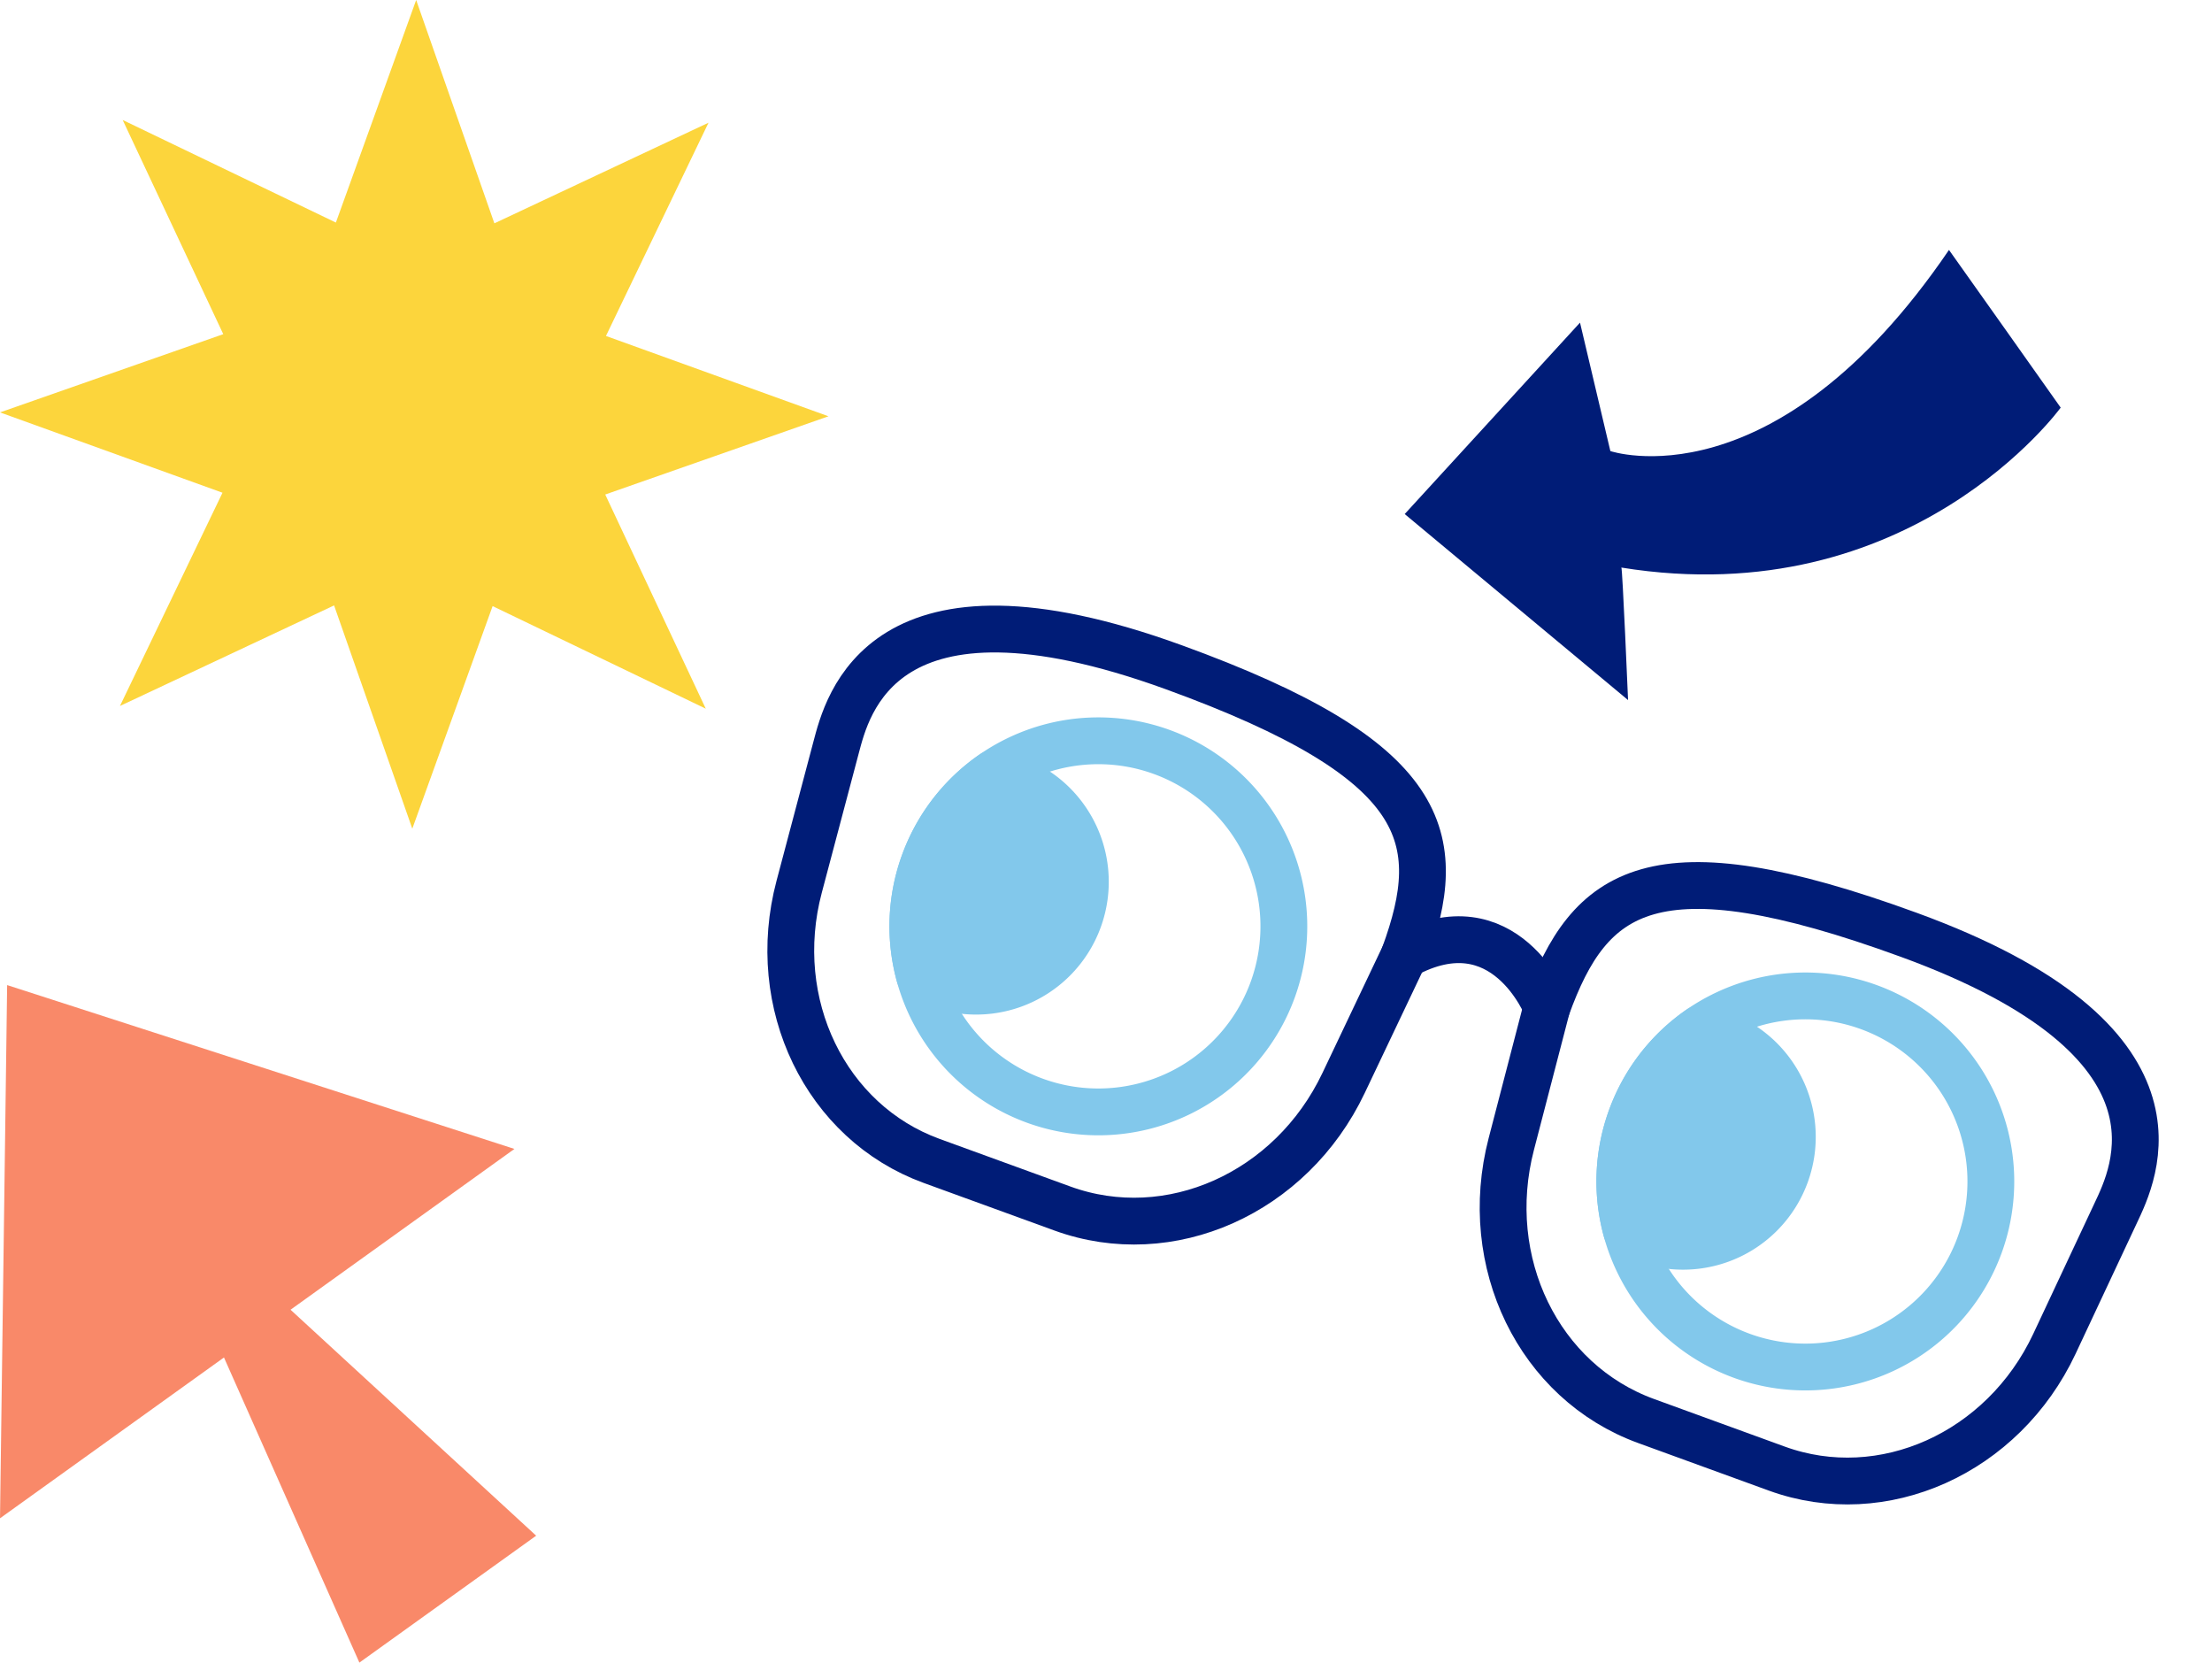
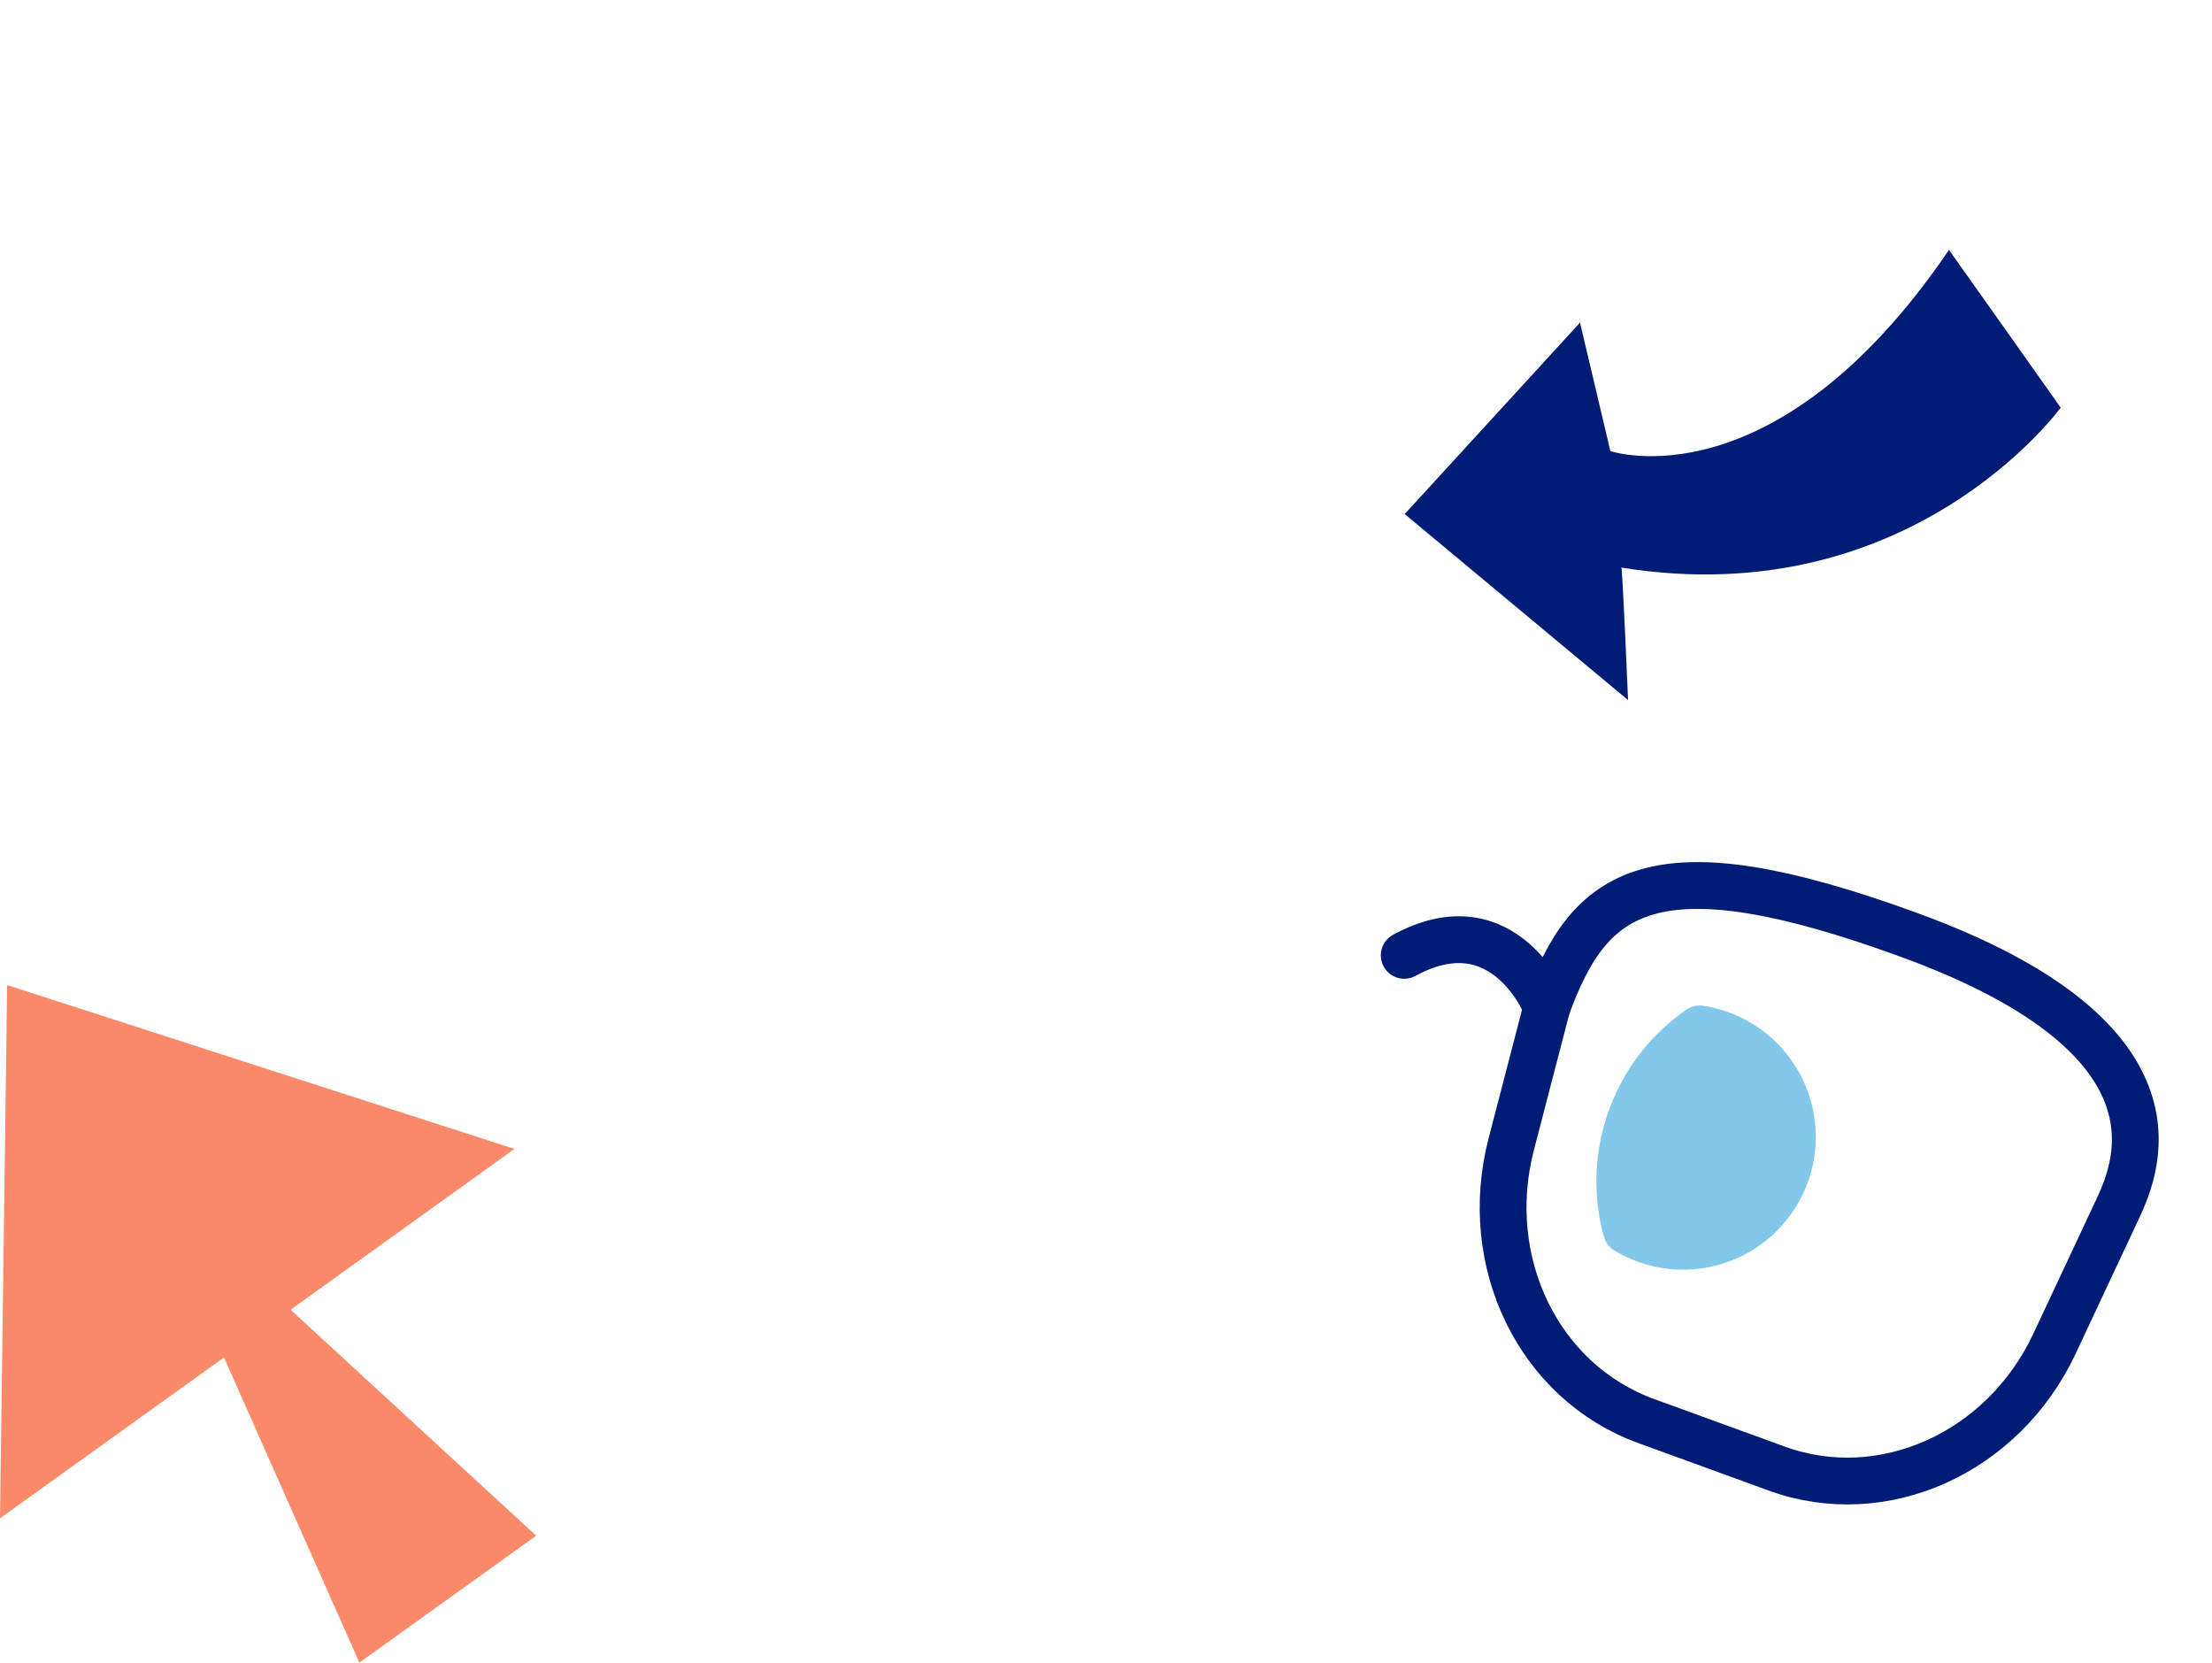
<svg xmlns="http://www.w3.org/2000/svg" width="141.803" height="106.555" viewBox="0 0 141.803 106.555">
  <g id="Ensemble-prendre-rendez-vous" transform="translate(-1204.911 -630.445)">
-     <path id="Forme-jaune" d="M78.792,45.419,65.126,38.845,59.978,53.109,54.964,38.8,41.237,45.245l6.574-13.667L33.547,26.43l14.313-5.014L41.412,7.69l13.667,6.574L60.226,0,65.24,14.313,78.967,7.864,72.393,21.531l14.264,5.148L72.346,31.693Z" transform="translate(1171.364 630.445)" fill="#fcd53c" />
    <path id="Fleche-orange-up" d="M47.732,26.47l-.457,34.172L61.632,50.336l8.681,19.555,11.333-8.134L65.9,47.276,80.252,36.97Z" transform="translate(1157.637 667.108)" fill="#f98969" />
    <g id="Yeux-rond-look-side-lunettes-bleus" transform="translate(1262.607 666.814) rotate(20)">
-       <path id="Tracé_3246" data-name="Tracé 3246" d="M0,7.005A7,7,0,0,1,8.366.134a11.835,11.835,0,0,1,2.189,6.871,11.836,11.836,0,0,1-2.189,6.871A7,7,0,0,1,0,7.005Z" transform="translate(18.478 24.269) rotate(180)" fill="#82c8eb" stroke="#82c8eb" stroke-linecap="round" stroke-linejoin="round" stroke-width="3" />
      <path id="Tracé_5482" data-name="Tracé 5482" d="M0,7.005A7,7,0,0,1,8.366.134a11.835,11.835,0,0,1,2.189,6.871,11.836,11.836,0,0,1-2.189,6.871A7,7,0,0,1,0,7.005Z" transform="translate(66.658 24.131) rotate(180)" fill="#82c8eb" stroke="#82c8eb" stroke-linecap="round" stroke-linejoin="round" stroke-width="3" />
-       <path id="Tracé_3247" data-name="Tracé 3247" d="M23.784,11.892A11.892,11.892,0,1,0,11.892,23.784,11.892,11.892,0,0,0,23.784,11.892Z" transform="translate(31.707 29.155) rotate(180)" fill="none" stroke="#82c8eb" stroke-linecap="round" stroke-linejoin="round" stroke-width="3" />
-       <path id="Tracé_5481" data-name="Tracé 5481" d="M23.784,11.892A11.892,11.892,0,1,0,11.892,23.784,11.892,11.892,0,0,0,23.784,11.892Z" transform="translate(79.888 29.018) rotate(180)" fill="none" stroke="#82c8eb" stroke-linecap="round" stroke-linejoin="round" stroke-width="3" />
+       <path id="Tracé_3247" data-name="Tracé 3247" d="M23.784,11.892Z" transform="translate(31.707 29.155) rotate(180)" fill="none" stroke="#82c8eb" stroke-linecap="round" stroke-linejoin="round" stroke-width="3" />
      <g id="Lunette-rectangle-bleu" transform="translate(87.483 35.045) rotate(180)">
-         <path id="Tracé_5478" data-name="Tracé 5478" d="M23.963,0H15.045C7.726,0,1.594,5.93.856,13.724L0,22.74c-.015,8.024,2.711,12.315,20.212,12.3,19.93-.014,18.818-9.484,18.568-12.257L37.953,13.6C37.258,5.886,31.2,0,23.963,0Z" transform="translate(48.606 0)" fill="none" stroke="#001c77" stroke-linecap="round" stroke-linejoin="round" stroke-width="3" />
        <path id="Tracé_5479" data-name="Tracé 5479" d="M14.914,0h8.918c7.319,0,13.45,5.93,14.189,13.724l.856,9.016c.015,8.024-2.711,12.315-20.212,12.3C-1.265,35.031-.153,25.561.1,22.788L.924,13.6C1.62,5.886,7.675,0,14.914,0Z" transform="translate(0 0.001)" fill="none" stroke="#001c77" stroke-linecap="round" stroke-linejoin="round" stroke-width="3" />
        <path id="Tracé_5480" data-name="Tracé 5480" d="M0,0S4.865,5.513,9.73,0" transform="translate(38.877 22.741)" fill="none" stroke="#001c77" stroke-linecap="round" stroke-linejoin="round" stroke-width="3" />
      </g>
    </g>
    <path id="Fleche-violette-up" d="M-20676.422-10326.367c.055-.025,11.945-3.273,11.945-3.273s9.172,13.547,0,29.972c0-.076,8.127,2.5,8.127,2.5l-16.1,9.378-7.684-14.757,8.4.987S-20664.781-10310.2-20676.422-10326.367Z" transform="translate(-1302.005 23607.77) rotate(70)" fill="#001c77" />
  </g>
</svg>